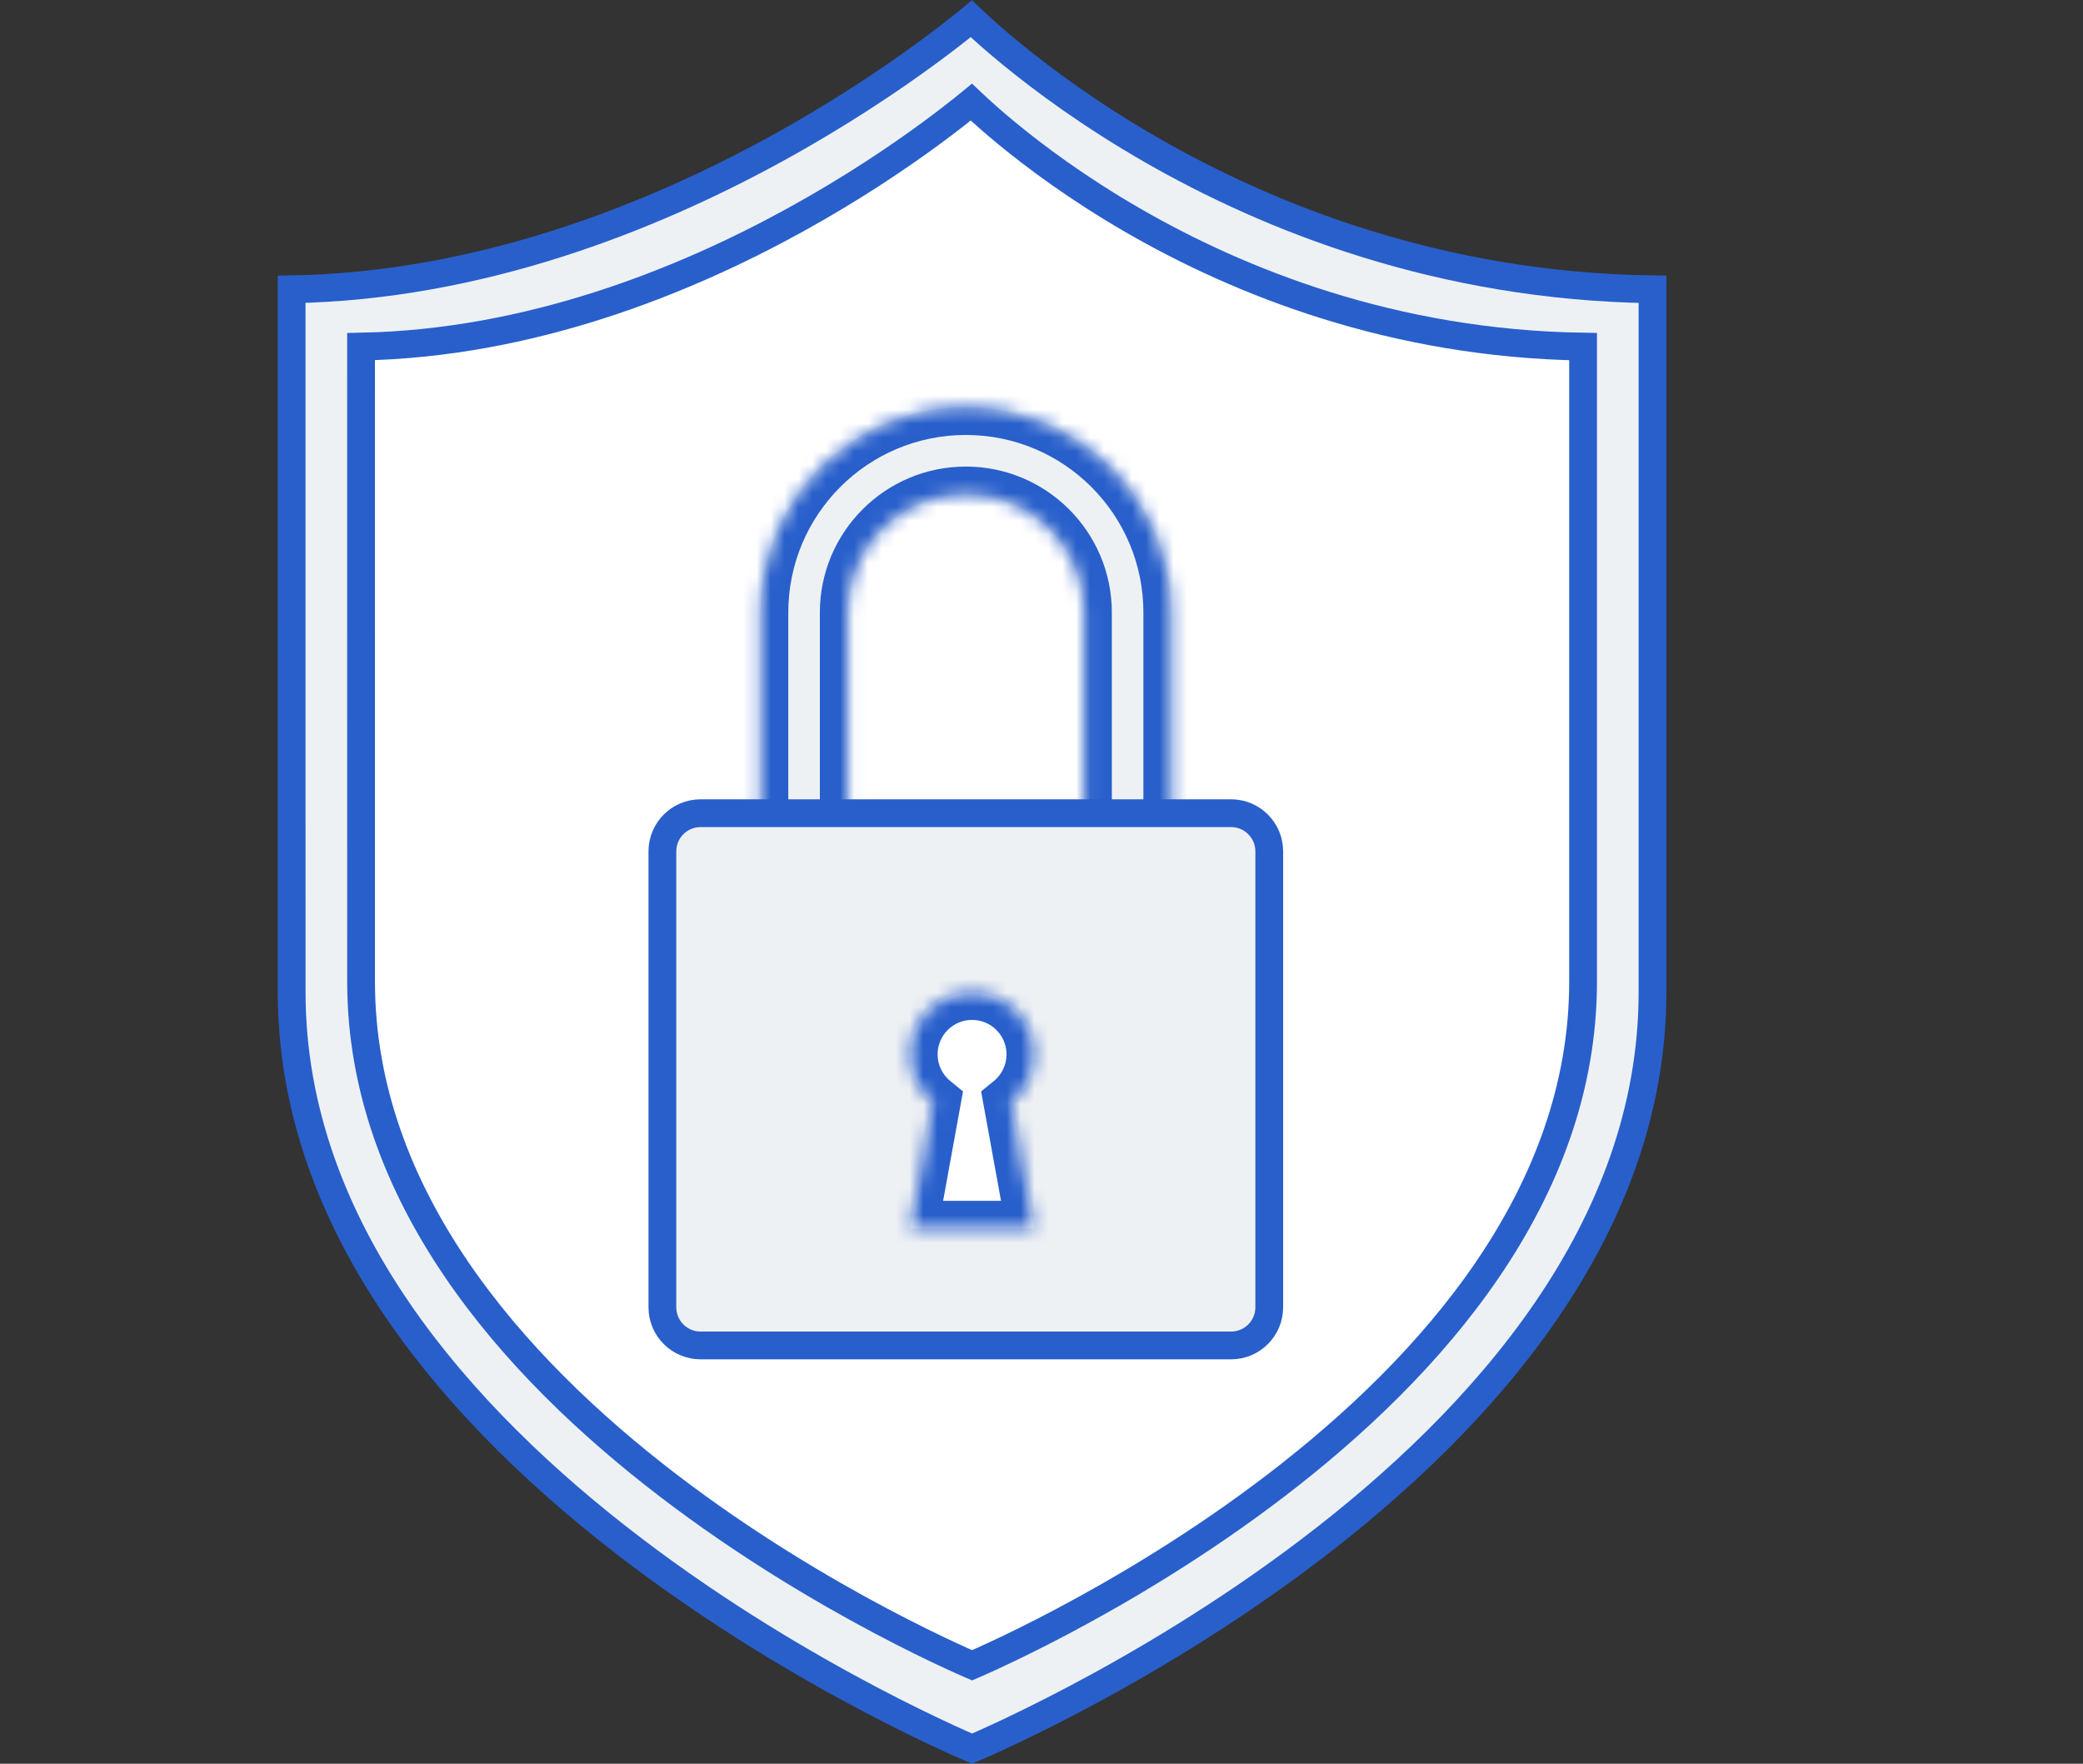
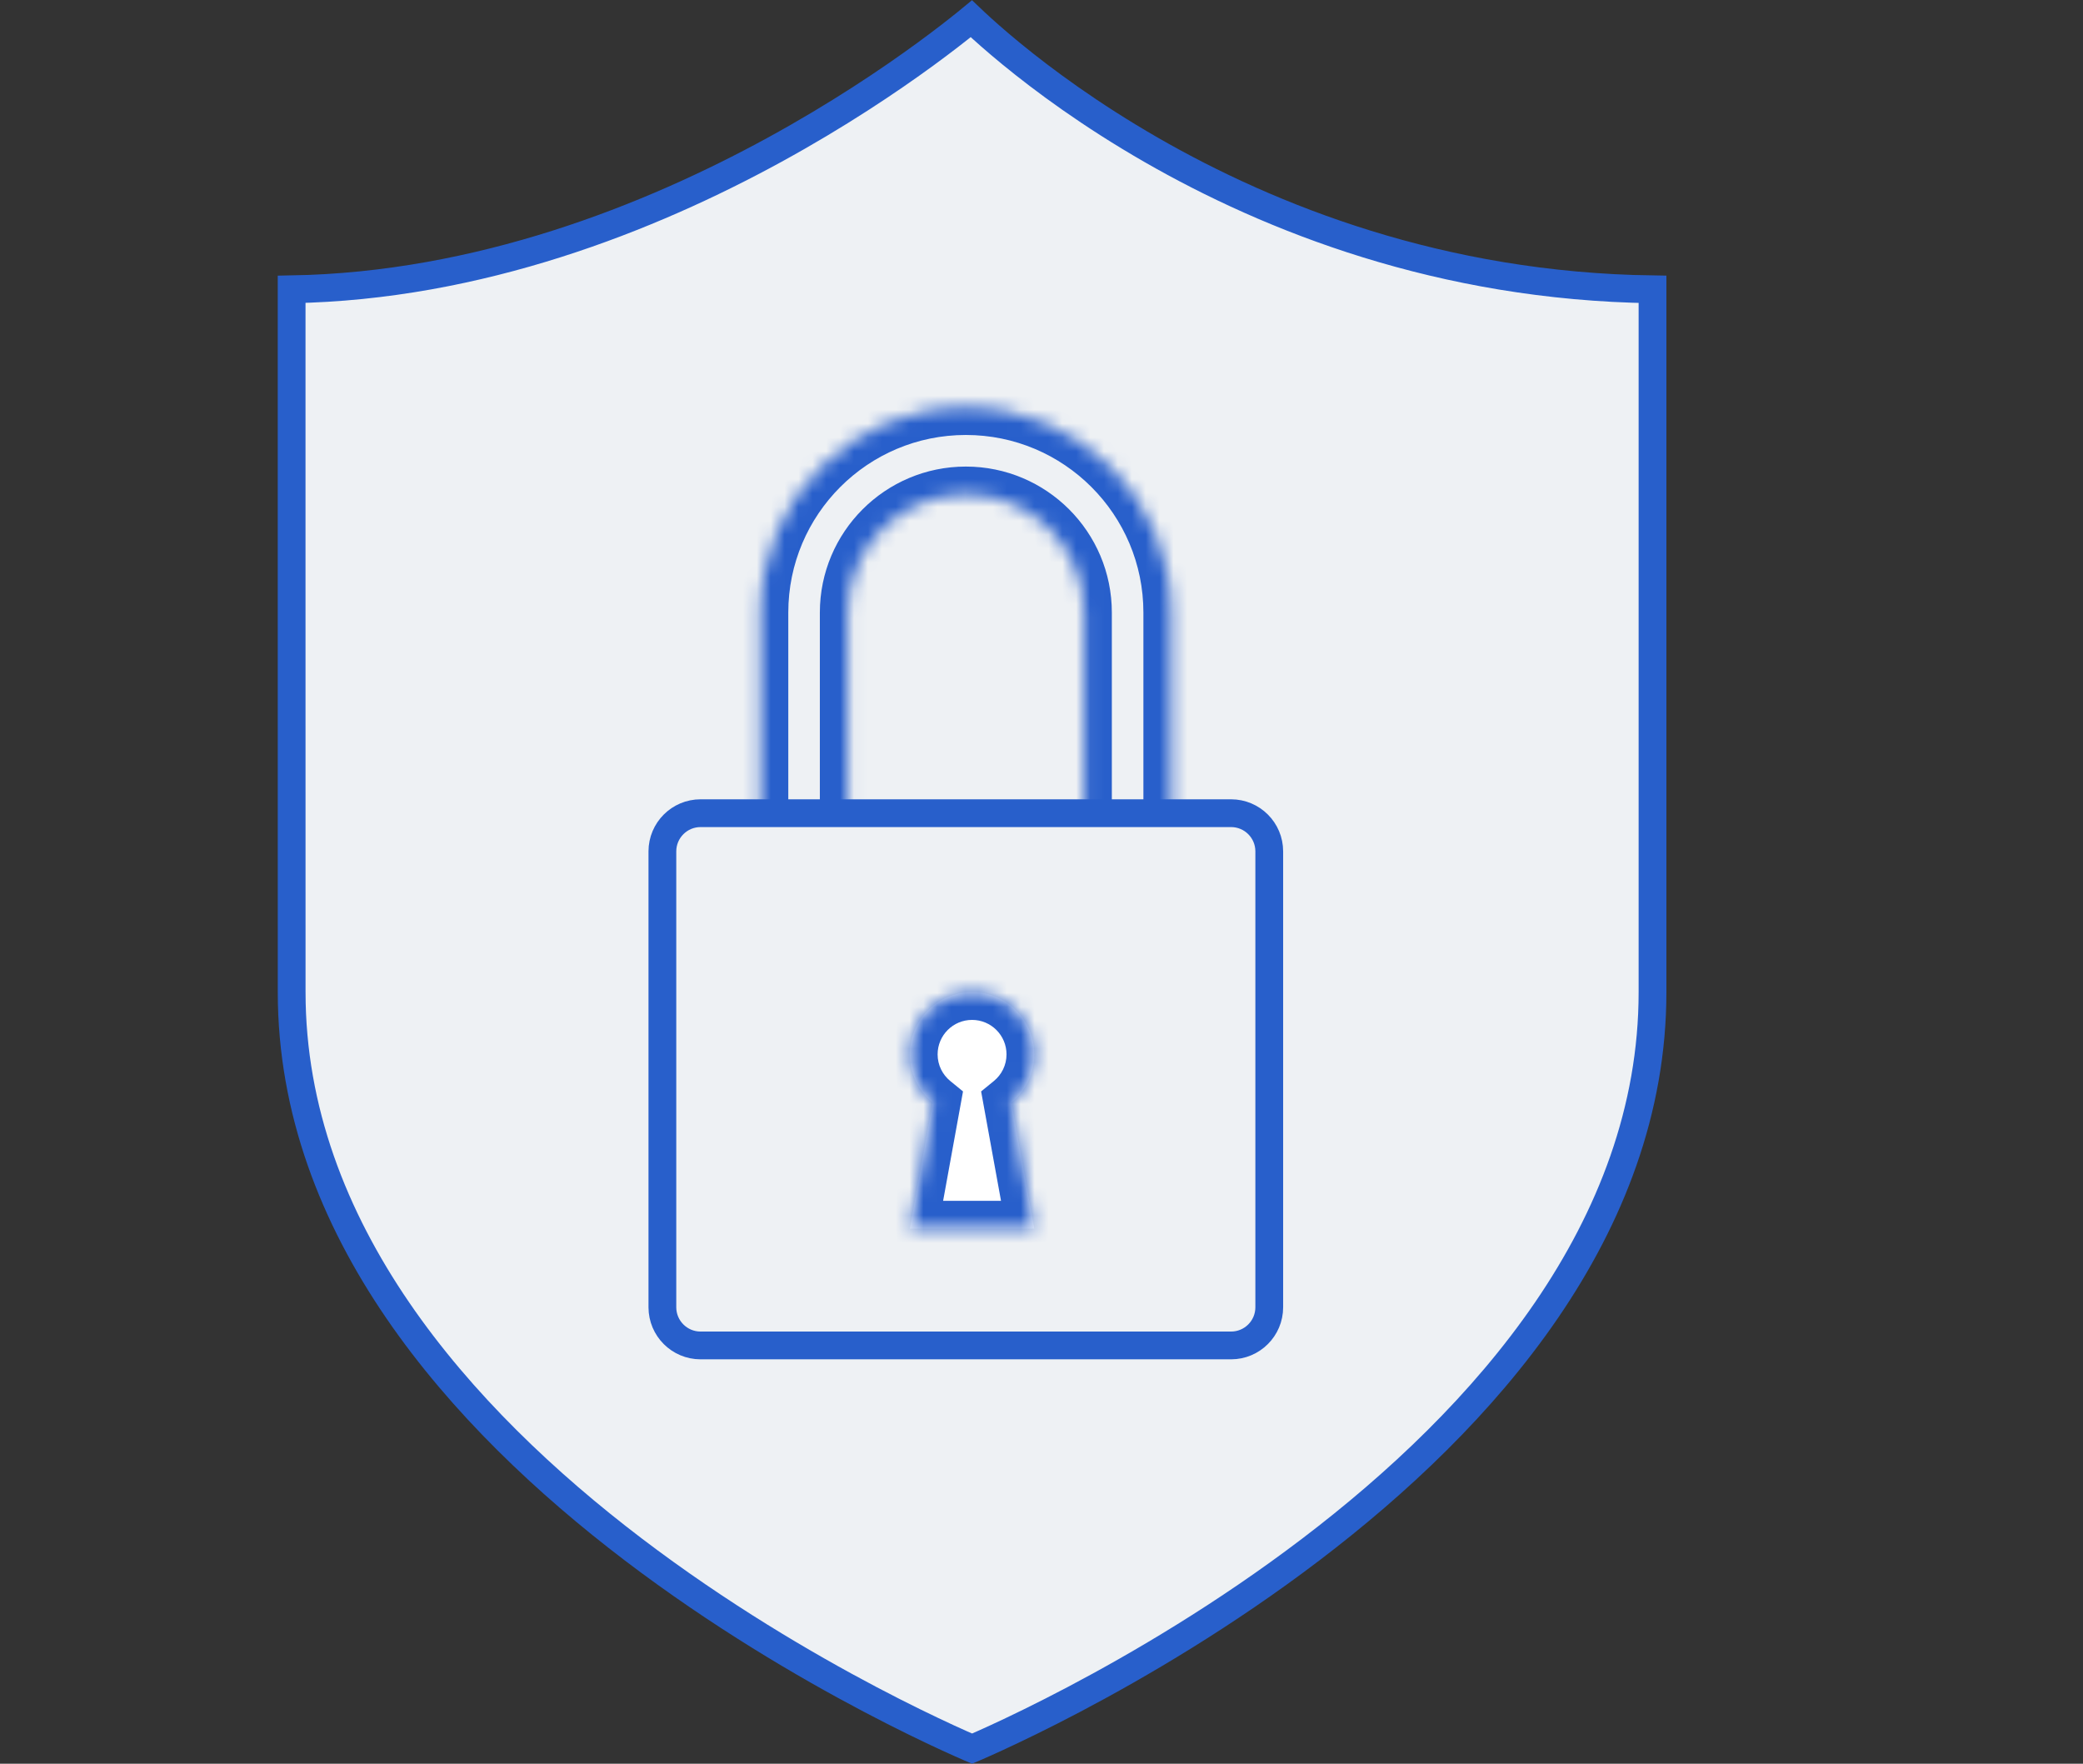
<svg xmlns="http://www.w3.org/2000/svg" width="150" height="127" viewBox="0 0 150 127" fill="none">
  <rect x="0" y="0" width="150" height="127" fill="#333333" stroke="none" />
  <path d="M70.197 1.584C70.793 2.14 71.674 2.929 72.827 3.874C75.132 5.763 78.526 8.277 82.897 10.789C91.451 15.706 103.769 20.625 119 20.833V71.438C119 88.482 106.834 102.113 94.394 111.574C88.201 116.285 82.001 119.914 77.347 122.365C75.021 123.59 73.084 124.52 71.731 125.143C71.055 125.454 70.525 125.688 70.165 125.844C70.106 125.869 70.05 125.892 70 125.913C69.95 125.892 69.896 125.869 69.837 125.844C69.477 125.688 68.947 125.454 68.27 125.143C66.918 124.52 64.98 123.59 62.654 122.365C58 119.914 51.801 116.285 45.607 111.574C33.168 102.113 21.003 88.482 21.003 71.438C21.003 64.294 21.001 51.395 21 40.283C21 34.727 21 29.617 21 25.896C21 24.036 21.001 22.523 21.001 21.476C21.001 21.236 21.001 21.021 21.001 20.832C34.531 20.599 46.815 15.684 55.75 10.8C60.334 8.295 64.053 5.789 66.629 3.908C67.917 2.968 68.92 2.183 69.603 1.631C69.73 1.529 69.844 1.431 69.948 1.346C70.025 1.419 70.107 1.5 70.197 1.584Z" fill="#EEF1F4" stroke="#285FCB" stroke-width="2" />
-   <path d="M70.107 7.501C70.645 8.006 71.439 8.722 72.478 9.579C74.556 11.293 77.615 13.572 81.555 15.851C89.246 20.298 100.315 24.75 114 24.959V70.688C114 86.078 103.081 98.397 91.893 106.958C86.324 111.219 80.749 114.503 76.564 116.721C74.472 117.829 72.731 118.671 71.515 119.233C70.907 119.515 70.43 119.726 70.106 119.867C70.069 119.883 70.033 119.898 70 119.912C69.967 119.898 69.931 119.883 69.894 119.867C69.571 119.726 69.095 119.515 68.487 119.233C67.271 118.671 65.529 117.829 63.438 116.721C59.252 114.503 53.678 111.219 48.109 106.958C36.922 98.397 26.002 86.078 26.002 70.688C26.002 64.219 26.001 52.539 26 42.477C26 37.445 26 32.818 26 29.449C26 27.765 26.001 26.395 26.001 25.446C26.001 25.268 26.001 25.105 26.001 24.957C38.163 24.724 49.198 20.275 57.226 15.86C61.355 13.589 64.706 11.318 67.027 9.613C68.188 8.761 69.093 8.048 69.709 7.548C69.795 7.478 69.874 7.409 69.949 7.348C70 7.396 70.051 7.448 70.107 7.501Z" fill="white" stroke="#285FCB" stroke-width="2" />
  <mask id="path-3-inside-1_3010_6141" fill="white">
    <path d="M69.552 29.321C77.718 29.321 84.338 35.941 84.338 44.107V69.647H78.065V44.108C78.065 39.407 74.254 35.596 69.553 35.596C64.851 35.596 61.039 39.407 61.039 44.108V69.647H54.766V44.107C54.766 35.941 61.386 29.321 69.552 29.321Z" />
  </mask>
-   <path d="M69.552 29.321C77.718 29.321 84.338 35.941 84.338 44.107V69.647H78.065V44.108C78.065 39.407 74.254 35.596 69.553 35.596C64.851 35.596 61.039 39.407 61.039 44.108V69.647H54.766V44.107C54.766 35.941 61.386 29.321 69.552 29.321Z" fill="#EEF1F4" />
  <path d="M69.552 29.321L69.552 27.321L69.552 27.321L69.552 29.321ZM84.338 44.107L86.338 44.107L86.338 44.107L84.338 44.107ZM84.338 69.647V71.647H86.338V69.647H84.338ZM78.065 69.647H76.065V71.647H78.065V69.647ZM78.065 44.108L80.065 44.108L80.065 44.108L78.065 44.108ZM69.553 35.596L69.553 33.596L69.553 33.596L69.553 35.596ZM61.039 44.108L59.039 44.108V44.108H61.039ZM61.039 69.647V71.647H63.039V69.647H61.039ZM54.766 69.647H52.766V71.647H54.766V69.647ZM54.766 44.107L52.766 44.107V44.107H54.766ZM69.552 29.321L69.552 31.321C76.613 31.321 82.338 37.046 82.338 44.108L84.338 44.107L86.338 44.107C86.338 34.837 78.822 27.321 69.552 27.321L69.552 29.321ZM84.338 44.107H82.338V69.647H84.338H86.338V44.107H84.338ZM84.338 69.647V67.647H78.065V69.647V71.647H84.338V69.647ZM78.065 69.647H80.065V44.108H78.065H76.065V69.647H78.065ZM78.065 44.108L80.065 44.108C80.065 38.302 75.359 33.596 69.553 33.596L69.553 35.596L69.553 37.596C73.15 37.596 76.065 40.512 76.065 44.108L78.065 44.108ZM69.553 35.596L69.553 33.596C63.747 33.596 59.039 38.302 59.039 44.108L61.039 44.108L63.039 44.108C63.039 40.512 65.956 37.596 69.553 37.596L69.553 35.596ZM61.039 44.108H59.039V69.647H61.039H63.039V44.108H61.039ZM61.039 69.647V67.647H54.766V69.647V71.647H61.039V69.647ZM54.766 69.647H56.766V44.107H54.766H52.766V69.647H54.766ZM54.766 44.107L56.766 44.108C56.766 37.046 62.49 31.321 69.552 31.321L69.552 29.321L69.552 27.321C60.281 27.321 52.766 34.837 52.766 44.107L54.766 44.107Z" fill="#285FCB" mask="url(#path-3-inside-1_3010_6141)" />
  <path d="M47.699 94.131L47.699 61.305C47.7 59.786 48.931 58.555 50.449 58.555L88.651 58.555C90.17 58.555 91.401 59.786 91.401 61.305L91.401 94.131C91.401 95.65 90.17 96.881 88.651 96.881L50.449 96.881C48.93 96.881 47.699 95.65 47.699 94.131Z" fill="#EEF1F4" stroke="#285FCB" stroke-width="2" />
  <mask id="path-6-inside-2_3010_6141" fill="white">
    <path d="M70 71.44C72.475 71.44 74.48 73.446 74.481 75.921C74.481 77.322 73.838 78.572 72.831 79.394L74.481 88.467H65.519L67.169 79.393C66.163 78.571 65.519 77.321 65.519 75.921C65.52 73.446 67.525 71.441 70 71.44Z" />
  </mask>
  <path d="M70 71.44C72.475 71.44 74.48 73.446 74.481 75.921C74.481 77.322 73.838 78.572 72.831 79.394L74.481 88.467H65.519L67.169 79.393C66.163 78.571 65.519 77.321 65.519 75.921C65.52 73.446 67.525 71.441 70 71.44Z" fill="white" />
  <path d="M70 71.44L70 69.44L70 69.44L70 71.44ZM74.481 75.921L76.481 75.921L76.481 75.921L74.481 75.921ZM72.831 79.394L71.566 77.844L70.652 78.59L70.863 79.751L72.831 79.394ZM74.481 88.467V90.467H76.877L76.448 88.109L74.481 88.467ZM65.519 88.467L63.552 88.109L63.123 90.467H65.519V88.467ZM67.169 79.393L69.137 79.75L69.348 78.59L68.434 77.843L67.169 79.393ZM65.519 75.921L63.52 75.921V75.921H65.519ZM70 71.44V73.44C71.37 73.44 72.48 74.551 72.481 75.921L74.481 75.921L76.481 75.921C76.48 72.342 73.579 69.44 70 69.44V71.44ZM74.481 75.921H72.481C72.481 76.695 72.128 77.386 71.566 77.844L72.831 79.394L74.096 80.943C75.547 79.758 76.481 77.948 76.481 75.921H74.481ZM72.831 79.394L70.863 79.751L72.513 88.825L74.481 88.467L76.448 88.109L74.799 79.036L72.831 79.394ZM74.481 88.467V86.467H65.519V88.467V90.467H74.481V88.467ZM65.519 88.467L67.487 88.825L69.137 79.75L67.169 79.393L65.201 79.035L63.552 88.109L65.519 88.467ZM67.169 79.393L68.434 77.843C67.872 77.385 67.519 76.694 67.519 75.921H65.519H63.52C63.52 77.948 64.453 79.757 65.904 80.942L67.169 79.393ZM65.519 75.921L67.519 75.921C67.52 74.551 68.63 73.44 70 73.44L70 71.44L70 69.44C66.421 69.441 63.52 72.342 63.52 75.921L65.519 75.921Z" fill="#285FCB" mask="url(#path-6-inside-2_3010_6141)" />
</svg>